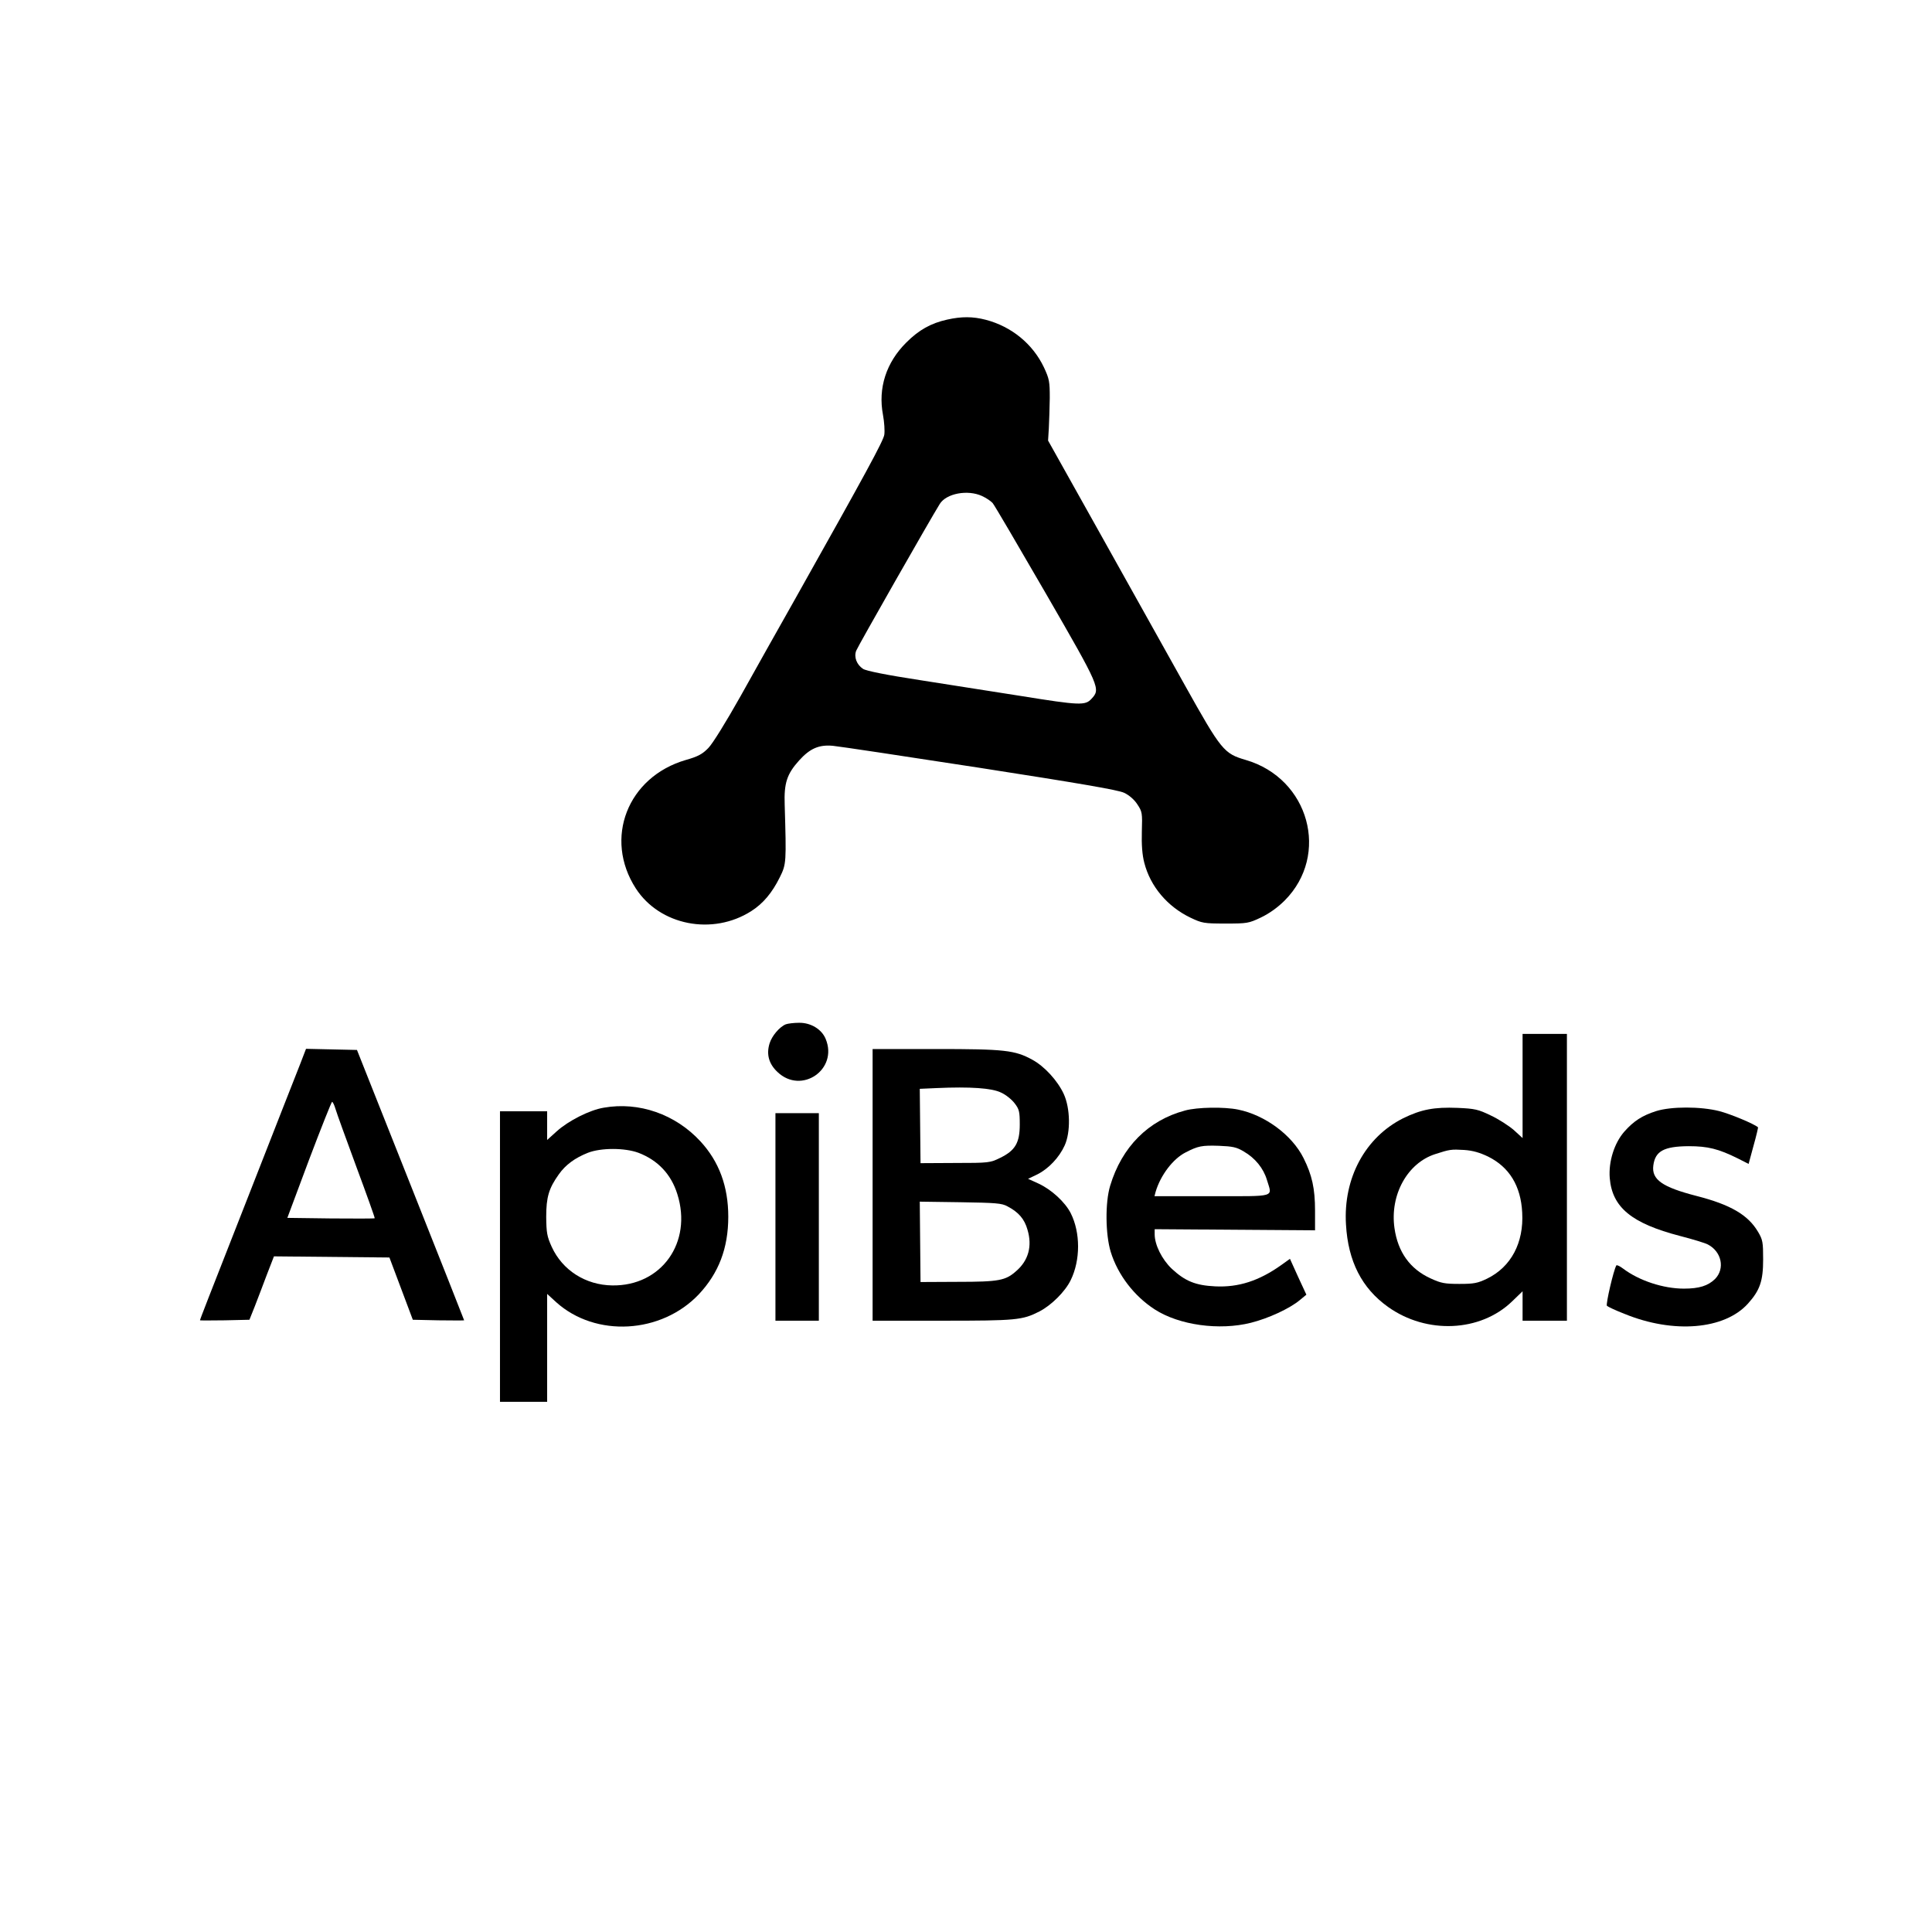
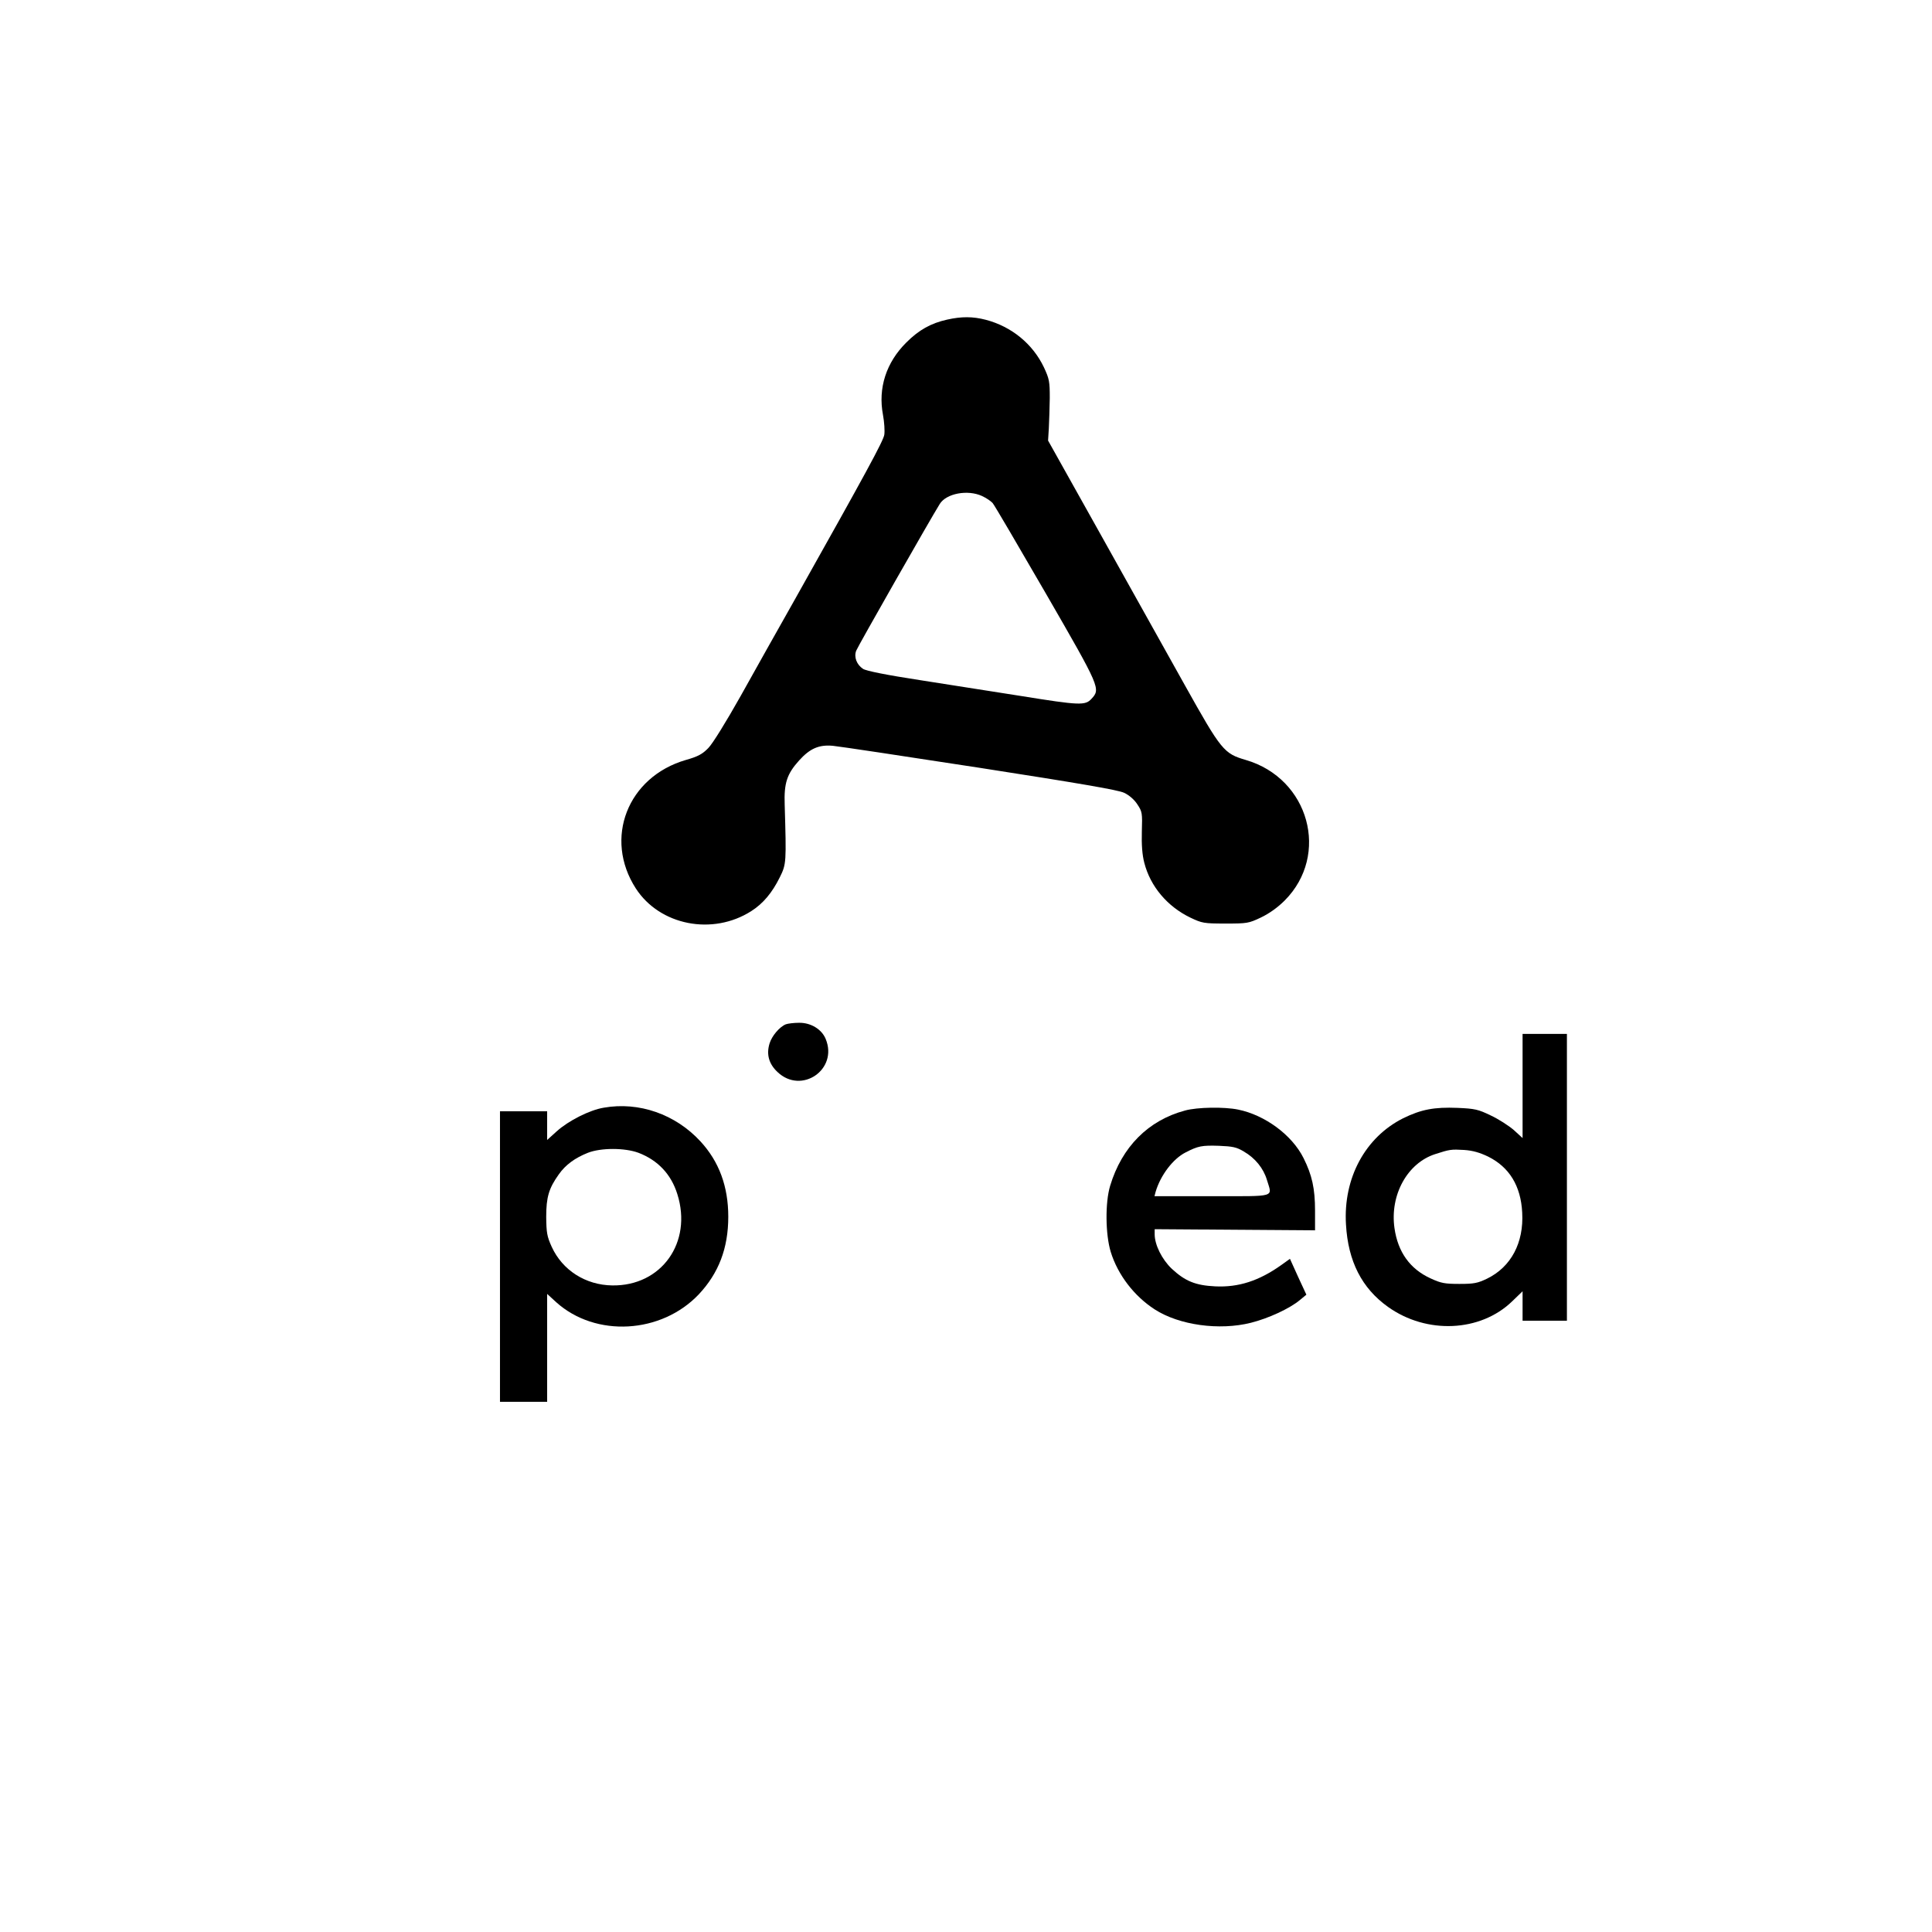
<svg xmlns="http://www.w3.org/2000/svg" version="1.0" width="1024pt" height="1024pt" viewBox="0 0 1024 1024" preserveAspectRatio="xMidYMid meet">
  <g transform="translate(0,1024) scale(0.1,-0.1)" fill="#000000" stroke="none">
    <path d="M5020 8546 c-86 -19 -150 -55 -216 -121 -107 -106 -151 -242 -124 -384 7 -38 10 -85 7 -105 -5 -33 -97 -202 -470 -866 -89 -157 -220 -391 -292 -520 -76 -135 -148 -252 -171 -275 -31 -32 -55 -45 -119 -63 -309 -90 -436 -416 -265 -681 127 -196 407 -251 612 -120 63 40 111 98 151 179 35 70 35 80 26 385 -4 115 12 163 77 235 57 63 105 84 179 77 33 -3 384 -56 780 -117 527 -82 732 -117 763 -132 26 -12 54 -36 70 -61 26 -39 27 -46 24 -144 -2 -71 2 -124 13 -166 32 -125 122 -232 245 -291 61 -29 71 -31 185 -31 114 0 123 1 188 32 44 21 89 53 126 90 241 242 130 647 -206 745 -116 34 -129 49 -324 398 -94 168 -295 528 -447 800 l-277 495 4 65 c2 36 4 108 5 160 0 87 -2 101 -31 163 -59 124 -171 216 -308 252 -69 18 -129 18 -205 1z m185 -935 c22 -10 47 -27 56 -37 9 -10 136 -227 283 -481 288 -499 290 -504 241 -557 -33 -36 -62 -35 -373 15 -141 22 -382 60 -535 84 -176 27 -287 49 -303 60 -33 22 -49 62 -36 96 8 22 392 696 443 778 35 56 148 77 224 42z" />
    <path d="M4165 4811 c-34 -14 -74 -62 -86 -101 -18 -58 -4 -109 42 -152 127 -121 323 14 255 176 -21 51 -79 86 -141 85 -27 0 -59 -4 -70 -8z" />
    <path d="M8070 4484 l0 -276 -47 43 c-27 23 -81 58 -122 77 -66 32 -84 36 -175 40 -124 5 -193 -8 -289 -55 -201 -101 -318 -317 -303 -563 11 -195 84 -338 223 -437 205 -146 489 -133 657 29 l56 54 0 -78 0 -78 118 0 117 0 0 760 0 760 -117 0 -118 0 0 -276z m-183 -374 c113 -56 174 -156 181 -297 9 -160 -59 -288 -186 -350 -50 -24 -69 -28 -147 -28 -78 0 -98 4 -152 29 -110 50 -174 140 -192 267 -25 176 69 345 216 392 77 25 85 26 153 22 46 -3 83 -14 127 -35z" />
-     <path d="M1592 4603 c-17 -43 -135 -343 -262 -668 -236 -601 -270 -688 -270 -693 0 -1 59 -1 131 0 l131 3 28 70 c15 39 44 114 64 168 l38 98 306 -3 306 -3 62 -165 62 -165 136 -3 c75 -1 136 -1 136 0 0 2 -128 325 -284 718 l-284 715 -135 3 -135 3 -30 -78z m186 -240 c6 -21 56 -159 111 -308 55 -148 99 -271 97 -272 -2 -2 -106 -2 -233 -1 l-230 3 115 308 c64 169 119 307 122 307 4 0 12 -17 18 -37z" />
-     <path d="M4625 3960 l0 -720 370 0 c392 0 424 3 514 49 64 33 137 106 166 166 52 106 52 252 0 355 -30 59 -102 125 -171 157 l-55 25 50 24 c59 30 115 89 144 153 32 70 30 197 -5 273 -33 71 -102 146 -166 181 -93 51 -147 57 -512 57 l-335 0 0 -720z m681 489 c25 -11 57 -37 72 -57 24 -31 27 -44 27 -112 0 -97 -24 -138 -104 -177 -53 -26 -60 -27 -238 -27 l-184 -1 -2 197 -2 197 90 4 c177 8 293 0 341 -24z m34 -603 c59 -31 90 -67 106 -124 26 -87 5 -163 -60 -219 -56 -50 -91 -57 -309 -57 l-198 -1 -2 213 -2 213 215 -3 c187 -3 220 -5 250 -22z" />
    <path d="M3200 4369 c-74 -12 -187 -69 -249 -125 l-51 -46 0 76 0 76 -125 0 -125 0 0 -770 0 -770 125 0 125 0 0 286 0 286 48 -44 c209 -188 557 -168 756 42 105 112 156 244 156 411 0 161 -49 293 -148 400 -132 143 -325 211 -512 178z m184 -239 c102 -39 173 -113 206 -219 81 -256 -84 -488 -345 -484 -141 2 -264 80 -321 205 -25 55 -28 75 -29 158 0 105 14 152 67 226 36 51 86 87 154 114 69 27 195 27 268 0z" />
    <path d="M6281 4354 c-195 -52 -335 -193 -397 -399 -27 -89 -25 -258 3 -350 38 -123 125 -235 233 -305 130 -84 343 -113 510 -71 92 23 205 75 259 120 l35 29 -44 95 -43 95 -46 -33 c-118 -84 -227 -119 -350 -113 -105 5 -160 28 -230 93 -52 49 -91 127 -91 183 l0 27 425 -3 425 -3 0 104 c0 118 -16 189 -61 279 -61 122 -204 228 -347 257 -73 15 -216 13 -281 -5z m311 -217 c61 -35 105 -90 123 -151 28 -94 56 -86 -291 -86 l-305 0 6 23 c26 88 92 175 159 209 66 34 86 38 177 35 72 -3 93 -7 131 -30z" />
-     <path d="M8778 4351 c-75 -24 -119 -53 -168 -108 -54 -61 -85 -160 -78 -247 13 -155 115 -240 373 -307 66 -17 132 -37 147 -45 73 -38 92 -128 38 -183 -37 -36 -84 -51 -165 -51 -109 0 -237 42 -322 106 -17 13 -34 21 -36 17 -15 -25 -57 -207 -50 -214 5 -5 47 -25 94 -43 259 -106 529 -83 653 54 64 71 81 120 81 235 0 91 -2 104 -27 146 -53 90 -146 144 -325 190 -183 47 -240 87 -230 162 10 76 56 101 187 102 102 0 158 -14 261 -65 l57 -29 26 96 c15 53 25 97 24 98 -20 18 -147 71 -206 86 -99 25 -254 25 -334 0z" />
-     <path d="M4110 3790 l0 -550 115 0 115 0 0 550 0 550 -115 0 -115 0 0 -550z" />
  </g>
</svg>